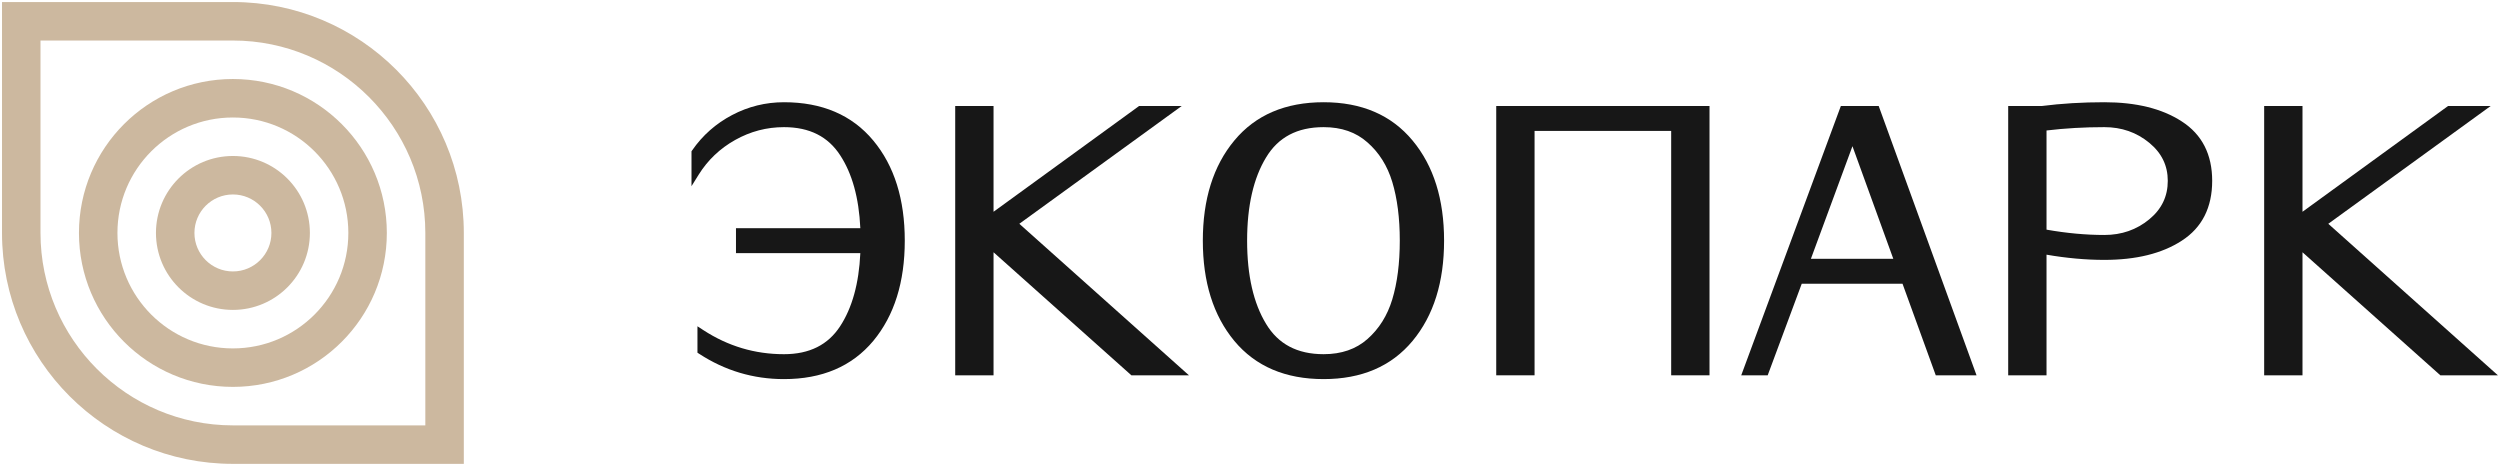
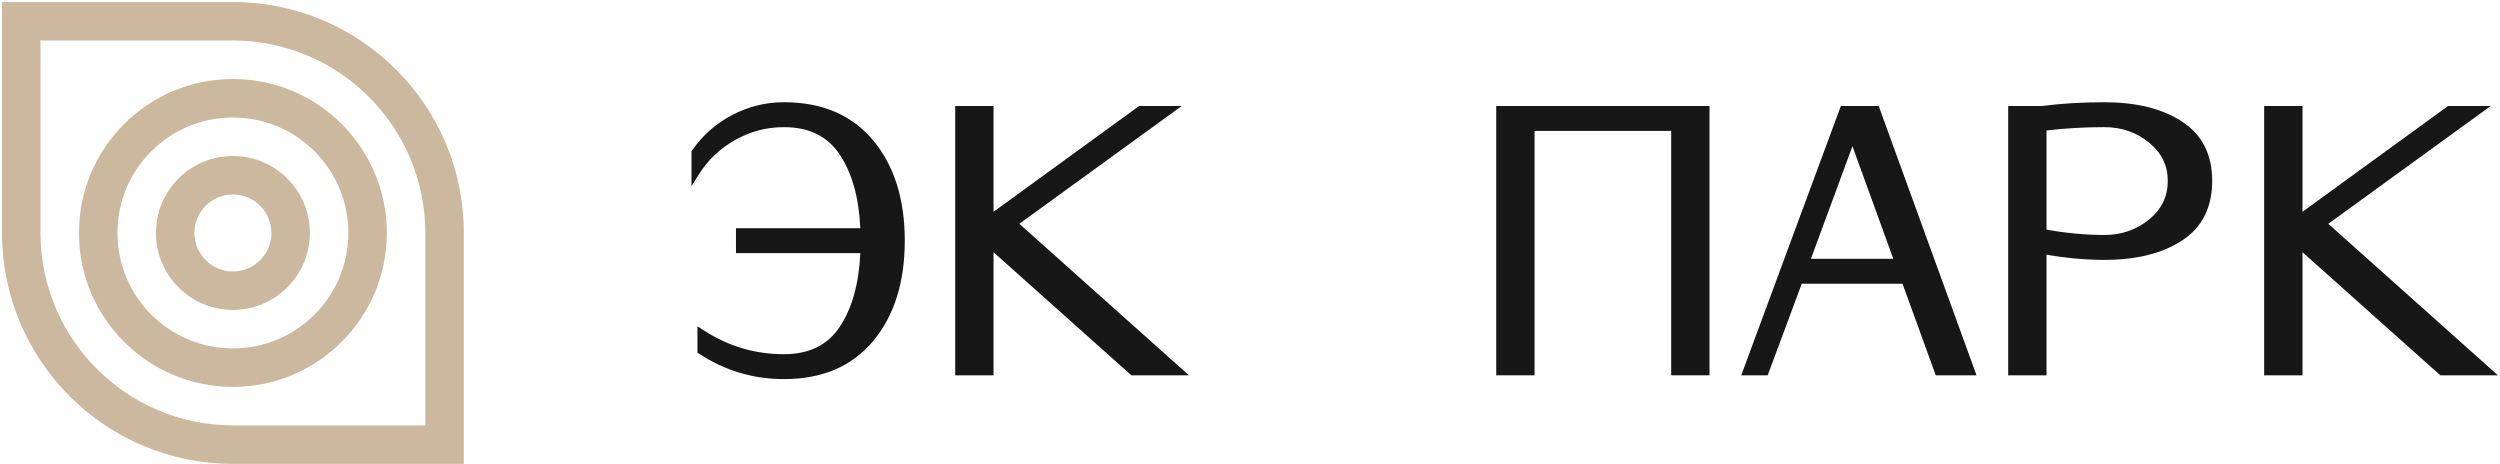
<svg xmlns="http://www.w3.org/2000/svg" width="1163" height="216" viewBox="0 0 1163 216" fill="none">
  <path fill-rule="evenodd" clip-rule="evenodd" d="M108.35 0.947C0.934 0.947 0.934 0.947 0.934 0.947V108.367C0.934 167.69 49.03 215.788 108.35 215.788C215.766 215.788 215.767 215.788 215.767 215.788V108.367C215.767 49.045 167.671 0.947 108.35 0.947ZM197.863 197.884C108.351 197.884 108.35 197.884 108.35 197.884C58.995 197.884 18.837 157.724 18.837 108.367C18.837 18.852 18.837 18.851 18.837 18.851H108.35C157.705 18.851 197.863 59.014 197.863 108.367C197.863 197.883 197.863 197.884 197.863 197.884Z" fill="#CCB89F" />
  <path fill-rule="evenodd" clip-rule="evenodd" d="M108.34 36.756C68.792 36.756 36.73 68.819 36.73 108.368C36.73 147.917 68.792 179.98 108.34 179.98C147.888 179.98 179.954 147.917 179.954 108.368C179.954 68.819 147.888 36.756 108.34 36.756ZM108.34 162.08C78.672 162.08 54.634 138.029 54.634 108.368C54.634 78.707 78.672 54.66 108.34 54.66C138.001 54.66 162.05 78.707 162.05 108.368C162.05 138.029 138.001 162.08 108.34 162.08Z" fill="#CCB89F" />
  <path fill-rule="evenodd" clip-rule="evenodd" d="M108.354 72.564C88.581 72.564 72.551 88.594 72.551 108.367C72.551 128.141 88.581 144.171 108.354 144.171C128.126 144.171 144.16 128.141 144.16 108.367C144.16 88.594 128.126 72.564 108.354 72.564ZM108.354 126.272C98.466 126.272 90.45 118.255 90.45 108.367C90.45 98.48 98.466 90.463 108.354 90.463C118.241 90.463 126.261 98.48 126.261 108.367C126.261 118.255 118.241 126.272 108.354 126.272Z" fill="#CCB89F" />
  <path fill-rule="evenodd" clip-rule="evenodd" d="M420.901 111.958C420.901 92.778 416.074 77.19 406.246 65.376C396.32 53.452 382.389 47.558 364.706 47.558C356.166 47.558 348.109 49.549 340.562 53.524C333.02 57.497 326.827 62.97 322.003 69.928L321.684 70.389V86.612L325.003 81.285C329.25 74.471 334.911 69.082 342.01 65.105C349.105 61.129 356.661 59.148 364.706 59.148C376.597 59.148 385.195 63.533 390.827 72.196L390.831 72.203C396.397 80.68 399.573 91.959 400.227 106.163H342.377V117.753H400.227C399.573 131.959 396.397 143.257 390.83 151.77L390.829 151.771C385.198 160.399 376.6 164.769 364.706 164.769C351.154 164.769 338.676 161.05 327.232 153.595L324.457 151.787V164.071L325.272 164.602C337.295 172.434 350.453 176.358 364.706 176.358C382.387 176.358 396.317 170.484 406.244 158.596L406.248 158.591C416.073 146.743 420.901 131.139 420.901 111.958Z" fill="#171717" />
  <path fill-rule="evenodd" clip-rule="evenodd" d="M529.895 49.318L462.194 98.516V49.318H444.363V174.599H462.194V117.354L526.327 174.599H553.103L474.19 104.105L549.718 49.318H529.895Z" fill="#171717" />
  <path fill-rule="evenodd" clip-rule="evenodd" d="M1138.82 49.318L1071.12 98.516V49.318H1053.29V174.599H1071.12V117.354L1135.26 174.599H1162.03L1083.12 104.105L1158.65 49.318H1138.82Z" fill="#171717" />
-   <path fill-rule="evenodd" clip-rule="evenodd" d="M657.13 158.593L657.132 158.59C666.958 146.742 671.785 131.138 671.785 111.957C671.785 92.778 666.958 77.19 657.132 65.377C647.242 53.452 633.365 47.557 615.75 47.557C598.033 47.557 584.1 53.45 574.209 65.376C564.382 77.19 559.555 92.778 559.555 111.957C559.555 131.138 564.382 146.742 574.208 158.59L574.21 158.593C584.102 170.484 598.034 176.357 615.75 176.357C633.363 176.357 647.24 170.481 657.13 158.593ZM636.106 66.214L636.115 66.222C641.529 70.959 645.392 77.078 647.685 84.642C650.004 92.325 651.181 101.42 651.181 111.957C651.181 122.494 650.004 131.59 647.685 139.272C645.391 146.837 641.528 152.977 636.11 157.75C630.835 162.394 624.097 164.768 615.75 164.768C603.43 164.768 594.614 160.039 588.969 150.653L588.965 150.647C583.147 141.066 580.159 128.218 580.159 111.957C580.159 95.697 583.147 82.848 588.965 73.268L588.969 73.261C594.614 63.876 603.43 59.147 615.75 59.147C624.094 59.147 630.83 61.536 636.106 66.214Z" fill="#171717" />
  <path fill-rule="evenodd" clip-rule="evenodd" d="M795.264 174.593V49.312H696.047V174.593H713.878V60.902H777.433V174.593H795.264Z" fill="#171717" />
  <path fill-rule="evenodd" clip-rule="evenodd" d="M919.484 174.593L873.966 49.312H856.365L810.023 174.593H822.33L838.17 131.986H885.05L900.517 174.593H919.484ZM880.761 120.396H842.431L861.761 68.012L880.761 120.396Z" fill="#171717" />
-   <path fill-rule="evenodd" clip-rule="evenodd" d="M934.211 49.317V174.598H952.042V118.476C961.365 120.089 970.332 120.899 978.94 120.899C993.667 120.899 1005.72 117.978 1014.96 111.972C1024.42 105.873 1029.11 96.482 1029.11 84.122C1029.11 71.894 1024.42 62.579 1014.96 56.485C1005.72 50.479 993.667 47.558 978.94 47.558C968.709 47.558 958.999 48.143 949.812 49.317H934.211ZM999.826 66.417L999.826 66.418C1005.62 71.18 1008.45 77.044 1008.45 84.122C1008.45 91.353 1005.61 97.284 999.826 102.038L999.826 102.039C993.942 106.88 987.008 109.309 978.94 109.309C970.37 109.309 961.405 108.485 952.042 106.832V60.698C960.656 59.665 969.621 59.147 978.94 59.147C987.008 59.147 993.942 61.577 999.826 66.417Z" fill="#171717" />
+   <path fill-rule="evenodd" clip-rule="evenodd" d="M934.211 49.317V174.598H952.042V118.476C961.365 120.089 970.332 120.899 978.94 120.899C993.667 120.899 1005.72 117.978 1014.96 111.972C1024.42 105.873 1029.11 96.482 1029.11 84.122C1029.11 71.894 1024.42 62.579 1014.96 56.485C1005.72 50.479 993.667 47.558 978.94 47.558C968.709 47.558 958.999 48.143 949.812 49.317H934.211ZM999.826 66.417L999.826 66.418C1005.62 71.18 1008.45 77.044 1008.45 84.122C1008.45 91.353 1005.61 97.284 999.826 102.038C993.942 106.88 987.008 109.309 978.94 109.309C970.37 109.309 961.405 108.485 952.042 106.832V60.698C960.656 59.665 969.621 59.147 978.94 59.147C987.008 59.147 993.942 61.577 999.826 66.417Z" fill="#171717" />
</svg>